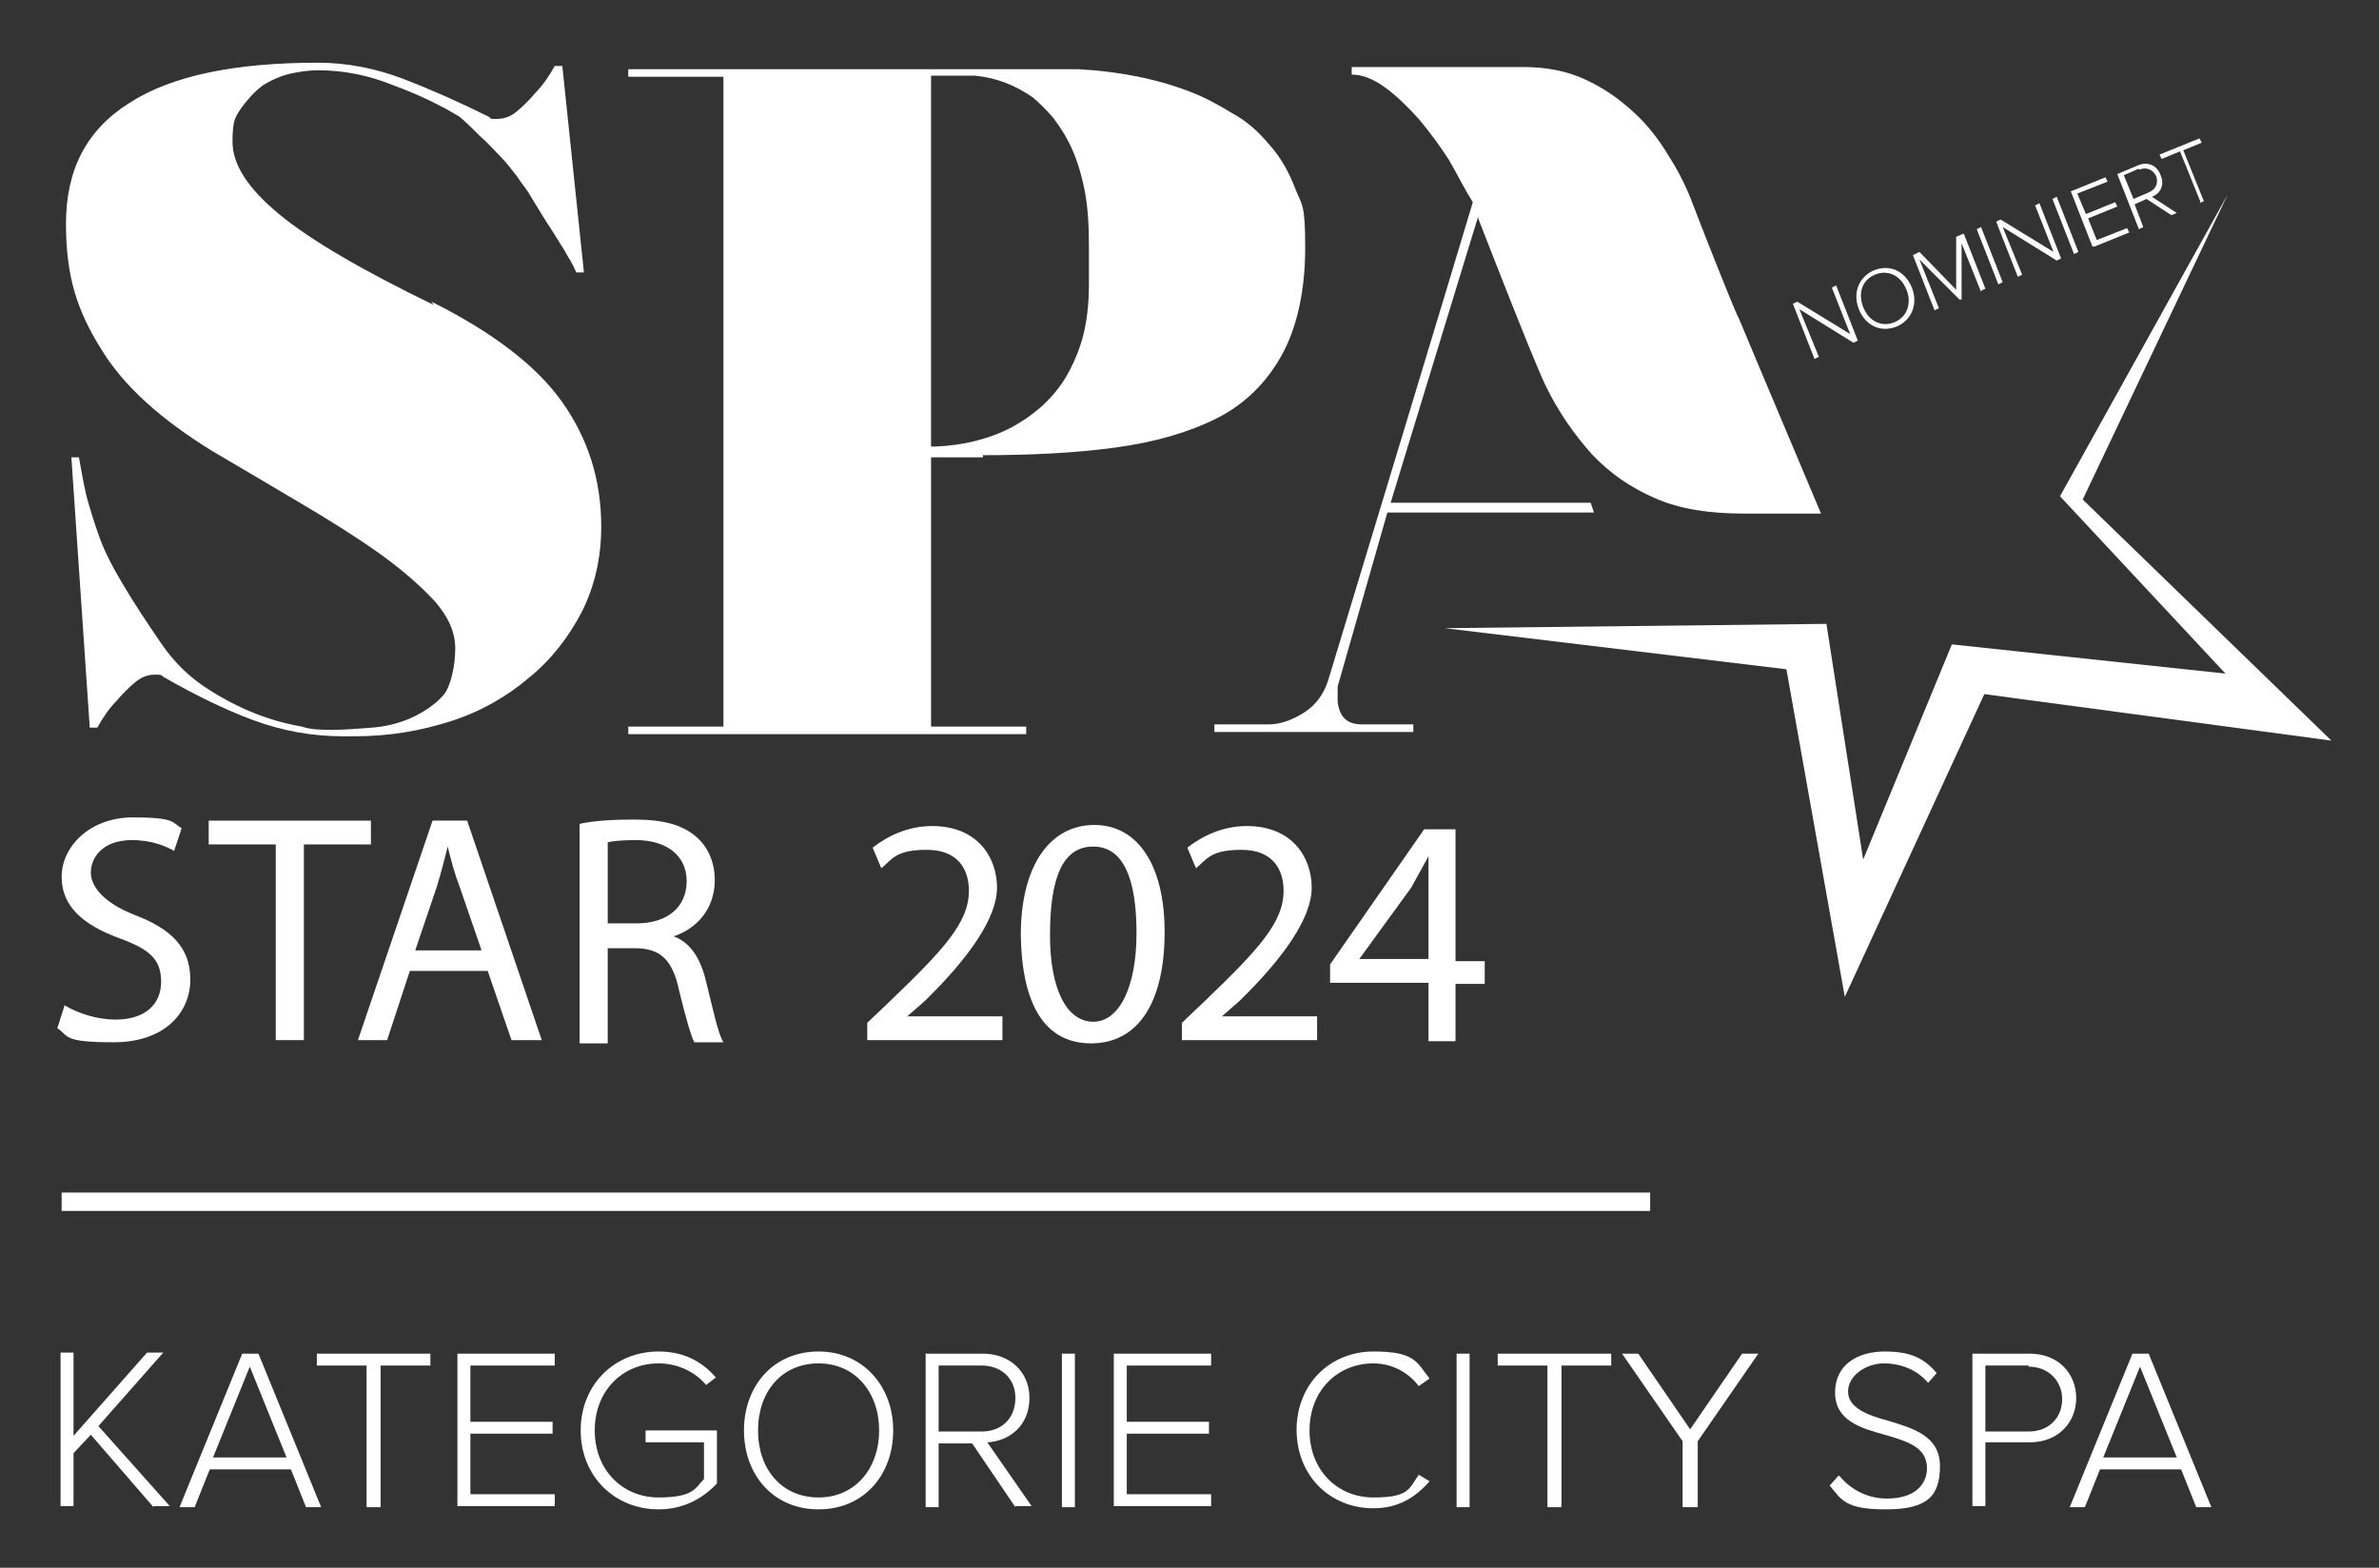
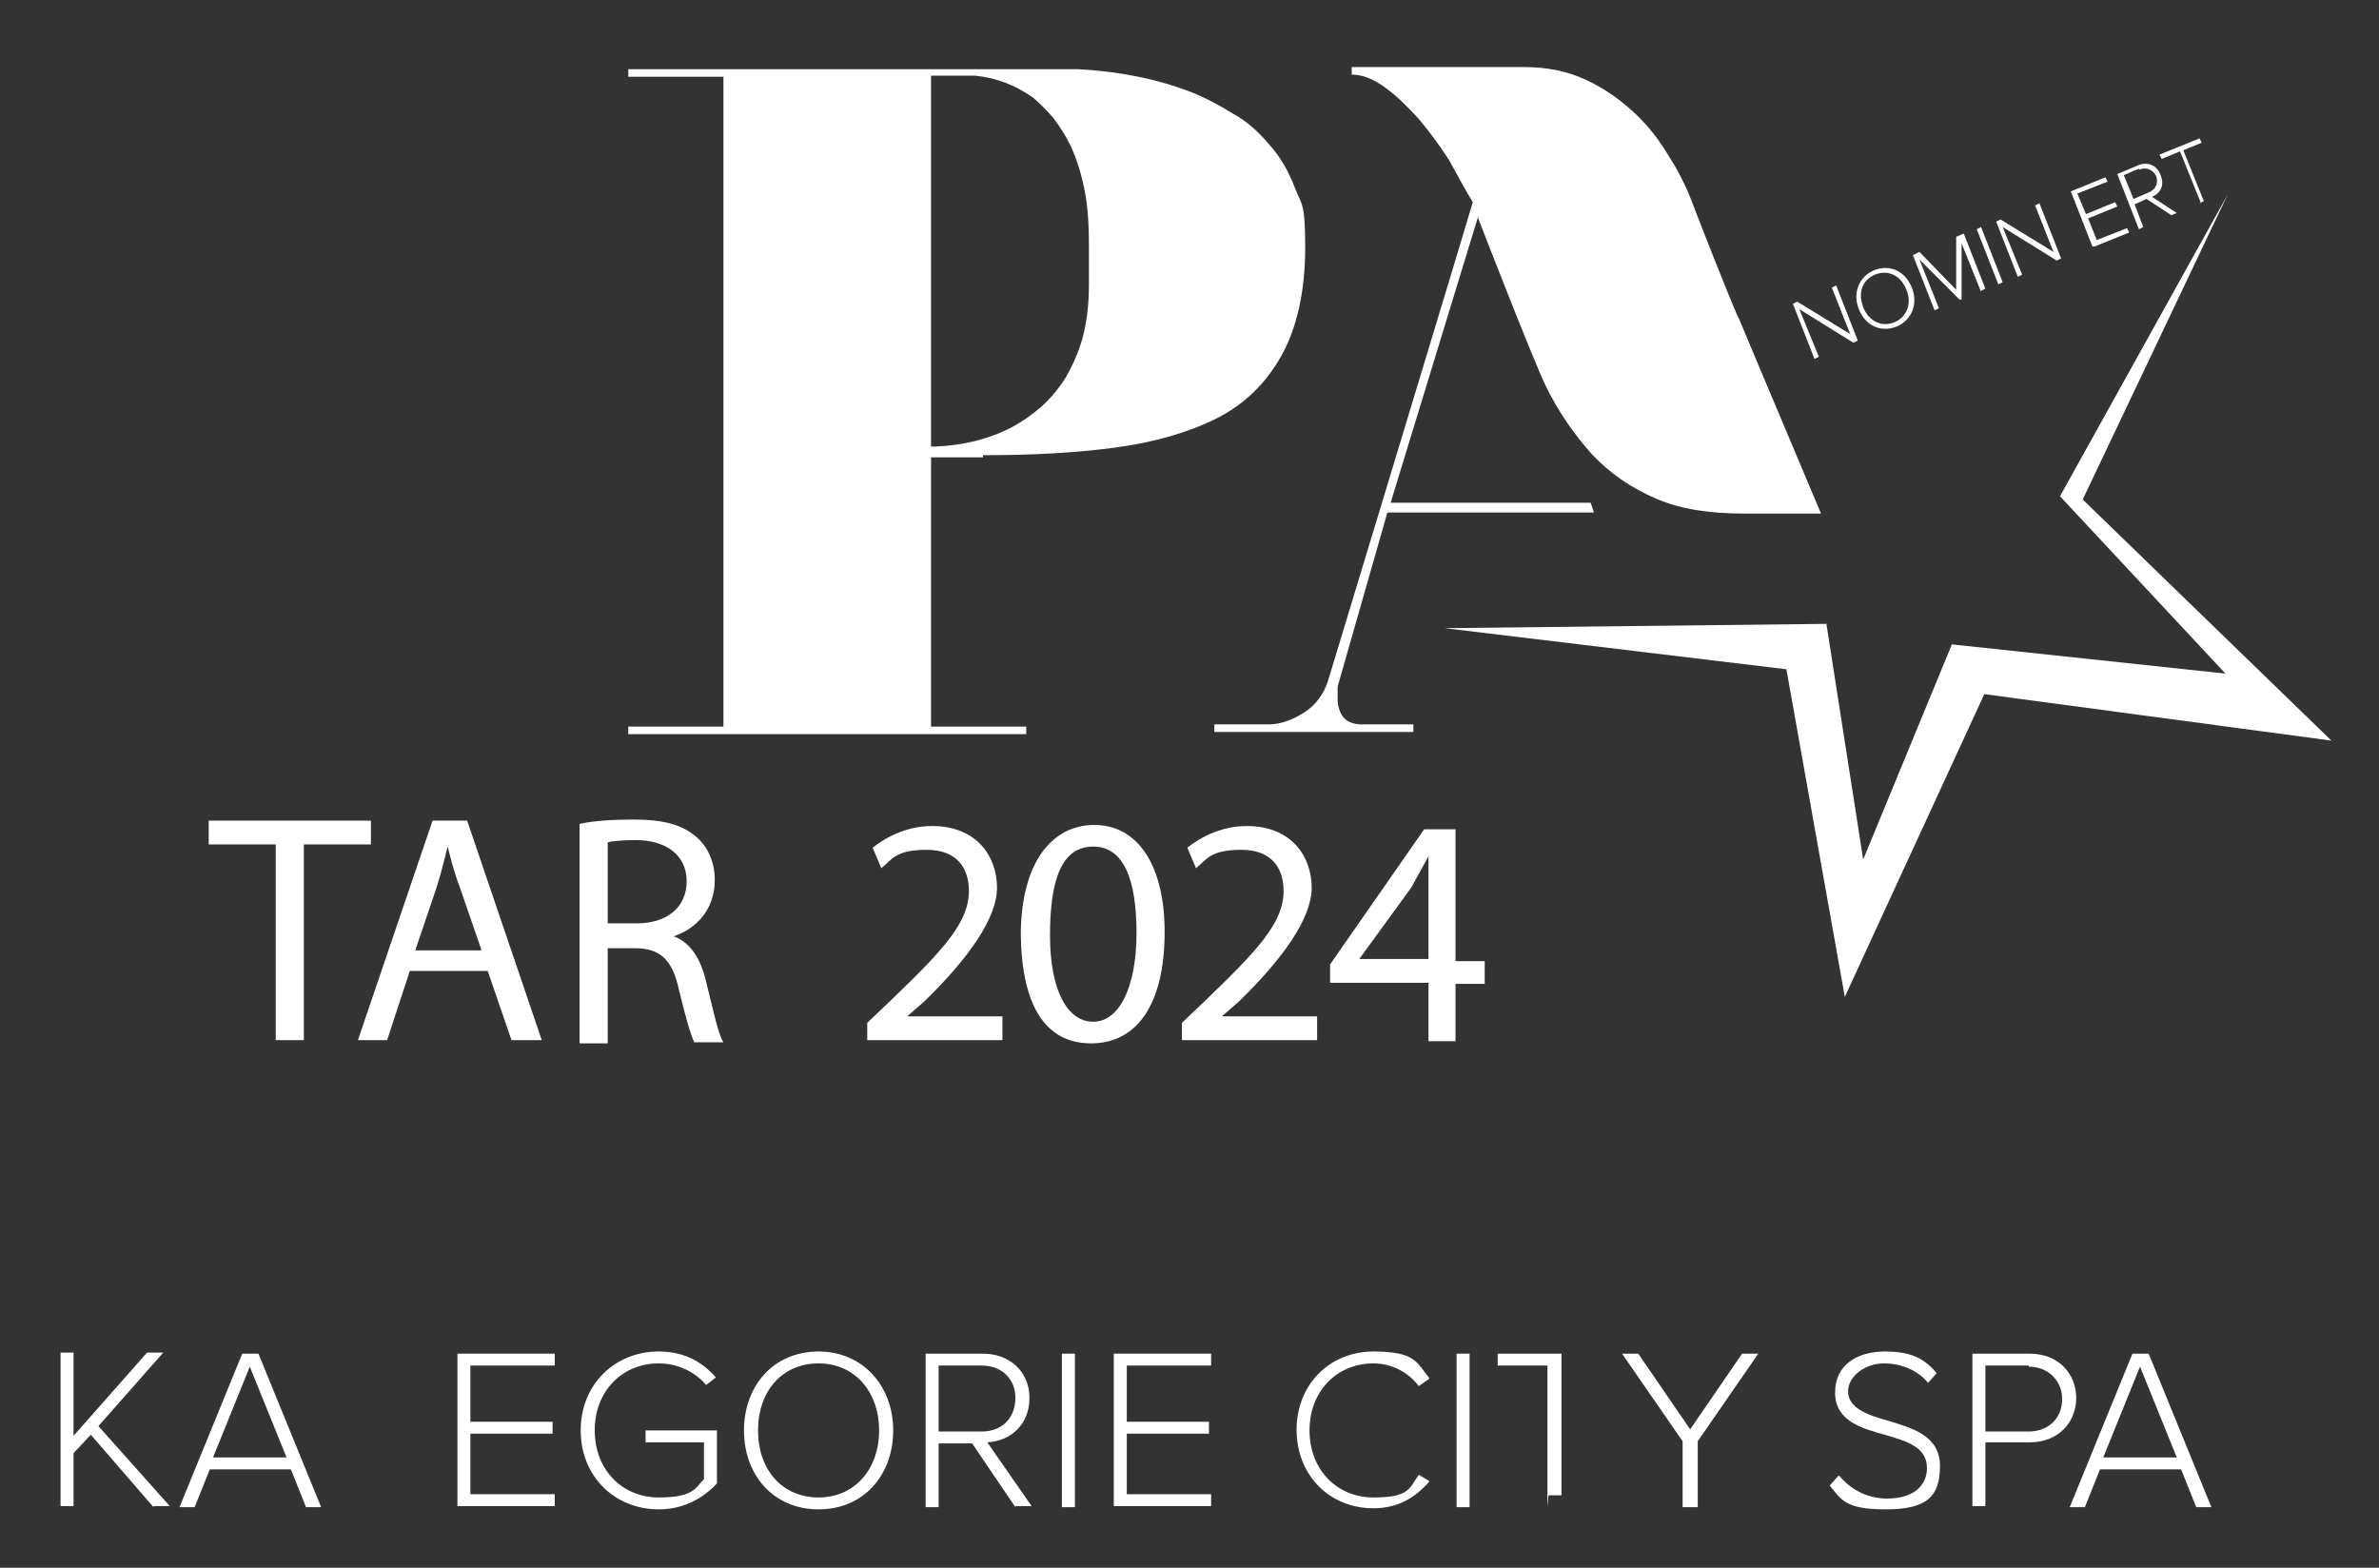
<svg xmlns="http://www.w3.org/2000/svg" id="Layer_1" data-name="Layer 1" version="1.1" viewBox="0 0 220 145">
  <rect x="0" y="0" width="220" height="145" fill="#333333" stroke="none" />
  <defs>
    <style>
      .cls-1 {
        fill: #fff;
        stroke-width: 0px;
      }
    </style>
  </defs>
-   <rect class="cls-1" x="5.7" y="110.3" width="146.9" height="1.7" />
  <g>
    <path class="cls-1" d="M14.2,139.4l-5.8-6.7-1.6,1.7v4.9h-1.2v-14.2h1.2v7.7l6.8-7.7h1.5l-6,6.8,6.6,7.4h-1.5Z" />
    <path class="cls-1" d="M28.3,139.4l-1.4-3.5h-7.5l-1.4,3.5h-1.4l5.8-14.2h1.5l5.8,14.2h-1.4ZM23.1,126.4l-3.4,8.4h6.8l-3.4-8.4Z" />
-     <path class="cls-1" d="M33.9,139.4v-13.1h-4.6v-1.1h10.5v1.1h-4.6v13.1h-1.2Z" />
    <path class="cls-1" d="M42.3,139.4v-14.2h9v1.1h-7.8v5.2h7.6v1.1h-7.6v5.6h7.8v1.1h-9Z" />
    <path class="cls-1" d="M60.9,125c2.3,0,4,.9,5.3,2.4l-.9.7c-1-1.2-2.6-2-4.4-2-3.3,0-5.9,2.5-5.9,6.2s2.6,6.2,5.9,6.2,3.4-.9,4.2-1.7v-3.4h-5.4v-1.1h6.6v4.9c-1.3,1.4-3.1,2.4-5.4,2.4-4,0-7.2-3-7.2-7.3s3.2-7.3,7.2-7.3Z" />
    <path class="cls-1" d="M75.7,125c4.1,0,6.9,3.2,6.9,7.3s-2.7,7.3-6.9,7.3-6.9-3.2-6.9-7.3,2.7-7.3,6.9-7.3ZM75.7,126.1c-3.4,0-5.6,2.6-5.6,6.2s2.2,6.2,5.6,6.2,5.6-2.7,5.6-6.2-2.2-6.2-5.6-6.2Z" />
    <path class="cls-1" d="M93.9,139.4l-4-5.9h-3.1v5.9h-1.2v-14.2h5.3c2.4,0,4.3,1.6,4.3,4.1s-1.8,4-3.9,4.1l4.1,5.9h-1.5ZM90.8,126.3h-4v6.1h4c1.9,0,3.1-1.3,3.1-3.1s-1.3-3-3.1-3Z" />
    <path class="cls-1" d="M98.2,139.4v-14.2h1.2v14.2h-1.2Z" />
    <path class="cls-1" d="M103,139.4v-14.2h9v1.1h-7.8v5.2h7.6v1.1h-7.6v5.6h7.8v1.1h-9Z" />
    <path class="cls-1" d="M119.9,132.3c0-4.4,3.2-7.3,7.1-7.3s4,1,5.2,2.5l-1,.7c-.9-1.2-2.4-2.1-4.2-2.1-3.3,0-5.9,2.5-5.9,6.2s2.6,6.2,5.9,6.2,3.3-.8,4.2-2.1l1,.6c-1.3,1.5-2.9,2.5-5.2,2.5-4,0-7.1-3-7.1-7.3Z" />
    <path class="cls-1" d="M134.7,139.4v-14.2h1.2v14.2h-1.2Z" />
-     <path class="cls-1" d="M143.1,139.4v-13.1h-4.6v-1.1h10.5v1.1h-4.6v13.1h-1.2Z" />
+     <path class="cls-1" d="M143.1,139.4v-13.1h-4.6v-1.1h10.5h-4.6v13.1h-1.2Z" />
    <path class="cls-1" d="M155.6,139.4v-6.1l-5.6-8.1h1.5l4.8,7,4.8-7h1.5l-5.6,8.1v6.1h-1.2Z" />
    <path class="cls-1" d="M170.1,136.5c.9,1.1,2.4,2.1,4.4,2.1,2.9,0,3.7-1.6,3.7-2.8,0-2-1.9-2.5-3.9-3.1-2.2-.6-4.6-1.3-4.6-3.9s2.1-3.8,4.6-3.8,3.7.7,4.8,2l-.8.9c-1-1.2-2.5-1.8-4.1-1.8s-3.3,1.1-3.3,2.6,1.8,2.2,3.7,2.7c2.3.7,4.8,1.4,4.8,4.2s-1.2,4-5,4-4.1-.9-5.2-2.2l.8-.9Z" />
    <path class="cls-1" d="M182.4,139.4v-14.2h5.3c2.7,0,4.3,1.9,4.3,4.1s-1.6,4.1-4.3,4.1h-4.1v5.9h-1.2ZM187.6,126.3h-4v6.1h4c1.9,0,3.1-1.3,3.1-3s-1.3-3-3.1-3Z" />
    <path class="cls-1" d="M203.1,139.4l-1.4-3.5h-7.5l-1.4,3.5h-1.4l5.8-14.2h1.5l5.8,14.2h-1.4ZM197.9,126.4l-3.4,8.4h6.8l-3.4-8.4Z" />
  </g>
  <polygon class="cls-1" points="206 18 192.6 46.2 215.6 68.5 183.5 64.2 170.6 92.2 165.2 61.9 133.6 58.1 168.9 57.7 172.3 79.5 180.5 59.6 205.8 62.3 190.5 45.9 206 18" />
  <g>
-     <path class="cls-1" d="M40.1,28.2c-6.6-3.2-11.4-6-14.3-8.4-2.9-2.4-4.3-4.6-4.3-6.7s.3-2.3.8-3.1c.6-.8,1.2-1.5,2-2.1.8-.5,1.7-.9,2.6-1.1.9-.2,1.8-.3,2.5-.3,2.5,0,4.8.5,7,1.4,2.2.8,4.3,1.8,6.1,2.9.6.5,1.2,1.1,1.9,1.8.7.6,1.3,1.3,1.9,1.9.6.6,1.1,1.3,1.5,1.8.4.6.8,1.1,1,1.4.9,1.5,1.7,2.8,2.3,3.7.6,1,1.1,1.7,1.4,2.3.4.6.6,1.1.8,1.5h.7l-2-19.1h-.7c-.5.9-1.1,1.8-1.8,2.5-.5.6-1.1,1.2-1.7,1.7-.6.5-1.2.7-1.9.7s-.4,0-.7-.2c-2.6-1.3-5.3-2.5-7.9-3.5-2.6-1-5.3-1.5-7.9-1.5-7.7,0-13.5,1.2-17.4,3.7-4,2.5-5.9,6.2-5.9,11.2s1.1,8.1,3.2,11.5c2.1,3.5,5.6,6.6,10.3,9.5,2.9,1.7,5.6,3.3,8.3,4.9,2.7,1.6,5.1,3.1,7.2,4.6,2.1,1.5,3.8,3,5.1,4.4,1.3,1.5,1.9,2.9,1.9,4.4s-.4,3.5-1.1,4.3c-.7.8-1.8,1.6-3.2,2.2-1,.4-2.1.7-3.4.8-1.3.1-2.5.2-3.6.2s-2,0-2.9-.3c-2.9-.5-5.7-1.6-8.4-3.3-1.8-1.1-3.3-2.5-4.6-4.4-1.3-1.9-2.5-3.7-3.5-5.4-.9-1.5-1.7-3-2.2-4.4-.5-1.4-.9-2.7-1.2-3.8-.3-1.3-.5-2.5-.7-3.6h-.7l1.7,25h.7c.5-.9,1.1-1.8,1.8-2.5.5-.6,1.1-1.2,1.7-1.7.6-.5,1.2-.7,1.8-.7s.6,0,.8.2c2.8,1.6,5.6,3,8.3,4,2.7,1,5.5,1.5,8.3,1.5h1.1c3.2,0,6.1-.5,8.9-1.4,2.8-.9,5.2-2.3,7.2-4,2.1-1.7,3.7-3.8,4.9-6.1,1.2-2.4,1.8-5,1.8-7.9,0-4.3-1.2-8.1-3.6-11.5-2.4-3.4-6.5-6.5-12.1-9.3Z" />
    <path class="cls-1" d="M90.9,42.1c4.4,0,8.5-.2,12.2-.7,3.7-.5,6.8-1.4,9.4-2.7,2.6-1.3,4.6-3.3,6-5.8,1.4-2.5,2.2-5.9,2.2-10s-.3-3.9-.9-5.4c-.6-1.6-1.4-3-2.4-4.1-1-1.2-2.1-2.2-3.4-2.9-1.3-.8-2.6-1.5-3.9-2-3.1-1.2-6.6-1.9-10.4-2.1h-41.6v.7h8.8v60.1h-8.8v.7h36.8v-.7h-8.8v-24.9h4.8ZM86.1,7h4.1c2,.2,3.7.9,5.3,2,.6.5,1.3,1.2,1.9,1.9.6.8,1.2,1.7,1.7,2.8.5,1.1.9,2.4,1.2,3.9.3,1.5.4,3.2.4,5.2v3.5c0,1.9-.2,3.5-.6,5-.4,1.4-1,2.7-1.6,3.7-.7,1.1-1.4,1.9-2.3,2.7-.8.7-1.7,1.3-2.6,1.8-2.1,1.1-4.5,1.7-7.1,1.8h-.4V7Z" />
    <path class="cls-1" d="M160.8,29.5c-1.1-2.5-3.6-8.9-4.4-11-.5-1.3-1.2-2.7-2.1-4.1-.9-1.5-1.9-2.8-3.2-4-1.3-1.2-2.7-2.2-4.4-3-1.7-.8-3.6-1.2-5.8-1.2h-15.9v.7c1,0,2,.4,3.1,1.2,1.1.8,2.1,1.8,3.1,2.9,1,1.2,1.9,2.4,2.8,3.8.8,1.4,1.5,2.8,2.2,3.9h0c0,.1-13.4,44.3-13.4,44.3-.4,1.2-1.1,2.2-2.2,2.9-1.1.7-2.2,1.1-3.3,1.1h-5v.7h18.4v-.7h-4.7c-.8,0-1.4-.2-1.8-.7-.3-.4-.5-1-.5-1.6v-.6c0-.2,0-.4,0-.6l4.6-16.1h19.1l-.3-.9h-18.5l8.1-26.5v.2s5,12.9,6.2,15.4c1.2,2.5,2.7,4.6,4.3,6.4,1.7,1.8,3.6,3.1,5.9,4.1,2.3,1,5,1.4,8.2,1.4h7.1c-2.6-6.2-5.2-12.3-7.7-18.3Z" />
  </g>
  <g>
    <path class="cls-1" d="M171.4,31.7l-5-3.1,1.8,4.4-.4.2-2-5.1.4-.2,4.9,3-1.7-4.3.4-.2,2,5.1-.4.2Z" />
    <path class="cls-1" d="M173.3,25c1.5-.6,2.9.1,3.5,1.6.6,1.5,0,3-1.4,3.6-1.5.6-2.9-.1-3.5-1.6-.6-1.5,0-3,1.4-3.6ZM173.4,25.4c-1.2.5-1.6,1.7-1.1,3,.5,1.3,1.7,1.9,2.9,1.4,1.2-.5,1.6-1.8,1.1-3-.5-1.3-1.7-1.9-2.9-1.4Z" />
    <path class="cls-1" d="M183.2,27l-1.8-4.5v5.2s-.2,0-.2,0l-3.7-3.7,1.8,4.5-.4.2-2-5.1.6-.3,3.4,3.5v-4.9s.7-.3.7-.3l2,5.1-.4.2Z" />
    <path class="cls-1" d="M184.8,26.3l-2-5.1.4-.2,2,5.1-.4.2Z" />
  </g>
  <path class="cls-1" d="M190.2,24.1l-5-3.1,1.8,4.4-.4.2-2-5.1.4-.2,4.9,3-1.7-4.3.4-.2,2,5.1-.4.2Z" />
  <g>
-     <path class="cls-1" d="M191.8,23.5l-2-5.1.4-.2,2,5.1-.4.2Z" />
    <path class="cls-1" d="M193.5,22.8l-2-5.1,3.2-1.3.2.4-2.8,1.1.8,1.9,2.7-1.1.2.4-2.7,1.1.8,2,2.8-1.1.2.4-3.2,1.3Z" />
    <path class="cls-1" d="M200.8,19.9l-2.3-1.5-1.1.5.8,2.1-.4.2-2-5.1,1.9-.8c.9-.4,1.8,0,2.1.9.4.9,0,1.7-.8,2l2.3,1.5-.5.2ZM197.8,15.6l-1.4.6.9,2.2,1.4-.6c.7-.3.9-.9.7-1.5-.3-.6-.9-.9-1.6-.6Z" />
    <path class="cls-1" d="M203.5,18.7l-1.9-4.7-1.7.7-.2-.4,3.7-1.5.2.4-1.7.7,1.9,4.7-.4.2Z" />
  </g>
  <g>
-     <path class="cls-1" d="M6,93c1.2.7,2.9,1.3,4.7,1.3,2.7,0,4.2-1.4,4.2-3.5s-1.1-3-3.8-4c-3.3-1.2-5.4-2.9-5.4-5.7s2.6-5.5,6.6-5.5,3.6.5,4.5,1l-.7,2.1c-.7-.4-2-1-3.9-1-2.8,0-3.8,1.7-3.8,3s1.2,2.8,4,3.9c3.4,1.3,5.2,3,5.2,6s-2.3,5.8-7.1,5.8-4.1-.6-5.2-1.3l.7-2.2Z" />
    <path class="cls-1" d="M25.5,78.1h-6.2v-2.2h15v2.2h-6.2v18.1h-2.6v-18.1Z" />
    <path class="cls-1" d="M37.9,89.8l-2.1,6.4h-2.7l6.9-20.3h3.2l6.9,20.3h-2.8l-2.2-6.4h-7.2ZM44.5,87.8l-2-5.8c-.5-1.3-.8-2.5-1.1-3.7h0c-.3,1.2-.6,2.4-1,3.7l-2,5.9h6.1Z" />
    <path class="cls-1" d="M53.6,76.2c1.3-.3,3.2-.4,5-.4,2.8,0,4.6.5,5.9,1.7,1,.9,1.6,2.3,1.6,3.9,0,2.7-1.7,4.5-3.8,5.2h0c1.6.6,2.5,2.1,3,4.2.7,2.8,1.1,4.8,1.6,5.6h-2.7c-.3-.6-.8-2.3-1.4-4.8-.6-2.8-1.7-3.9-4.1-3.9h-2.5v8.8h-2.6v-20ZM56.2,85.4h2.7c2.8,0,4.6-1.5,4.6-3.9s-1.9-3.8-4.7-3.8c-1.3,0-2.2.1-2.6.2v7.4Z" />
    <path class="cls-1" d="M80.2,96.2v-1.6l2.1-2c5-4.8,7.3-7.3,7.3-10.2,0-2-1-3.8-3.9-3.8s-3.2.9-4.2,1.7l-.8-1.9c1.4-1.1,3.3-2,5.5-2,4.2,0,6,2.9,6,5.7s-2.6,6.5-6.7,10.5l-1.6,1.4h0c0,0,8.8,0,8.8,0v2.2h-12.5Z" />
    <path class="cls-1" d="M107.7,86.2c0,6.6-2.5,10.3-6.8,10.3s-6.4-3.6-6.5-10c0-6.6,2.8-10.2,6.8-10.2s6.5,3.7,6.5,9.9ZM97.1,86.5c0,5.1,1.6,8,4,8s4-3.2,4-8.2-1.2-8-4-8-4,2.8-4,8.2Z" />
    <path class="cls-1" d="M109.3,96.2v-1.6l2.1-2c5-4.8,7.3-7.3,7.3-10.2,0-2-1-3.8-3.9-3.8s-3.2.9-4.2,1.7l-.8-1.9c1.4-1.1,3.3-2,5.5-2,4.2,0,6,2.9,6,5.7s-2.6,6.5-6.7,10.5l-1.6,1.4h0c0,0,8.8,0,8.8,0v2.2h-12.5Z" />
    <path class="cls-1" d="M132.1,96.2v-5.3h-9.1v-1.7l8.7-12.5h2.9v12.2h2.7v2.1h-2.7v5.3h-2.5ZM132.1,88.8v-6.5c0-1,0-2,0-3.1h0c-.6,1.1-1.1,2-1.6,2.9l-4.8,6.6h0c0,0,6.4,0,6.4,0Z" />
  </g>
</svg>